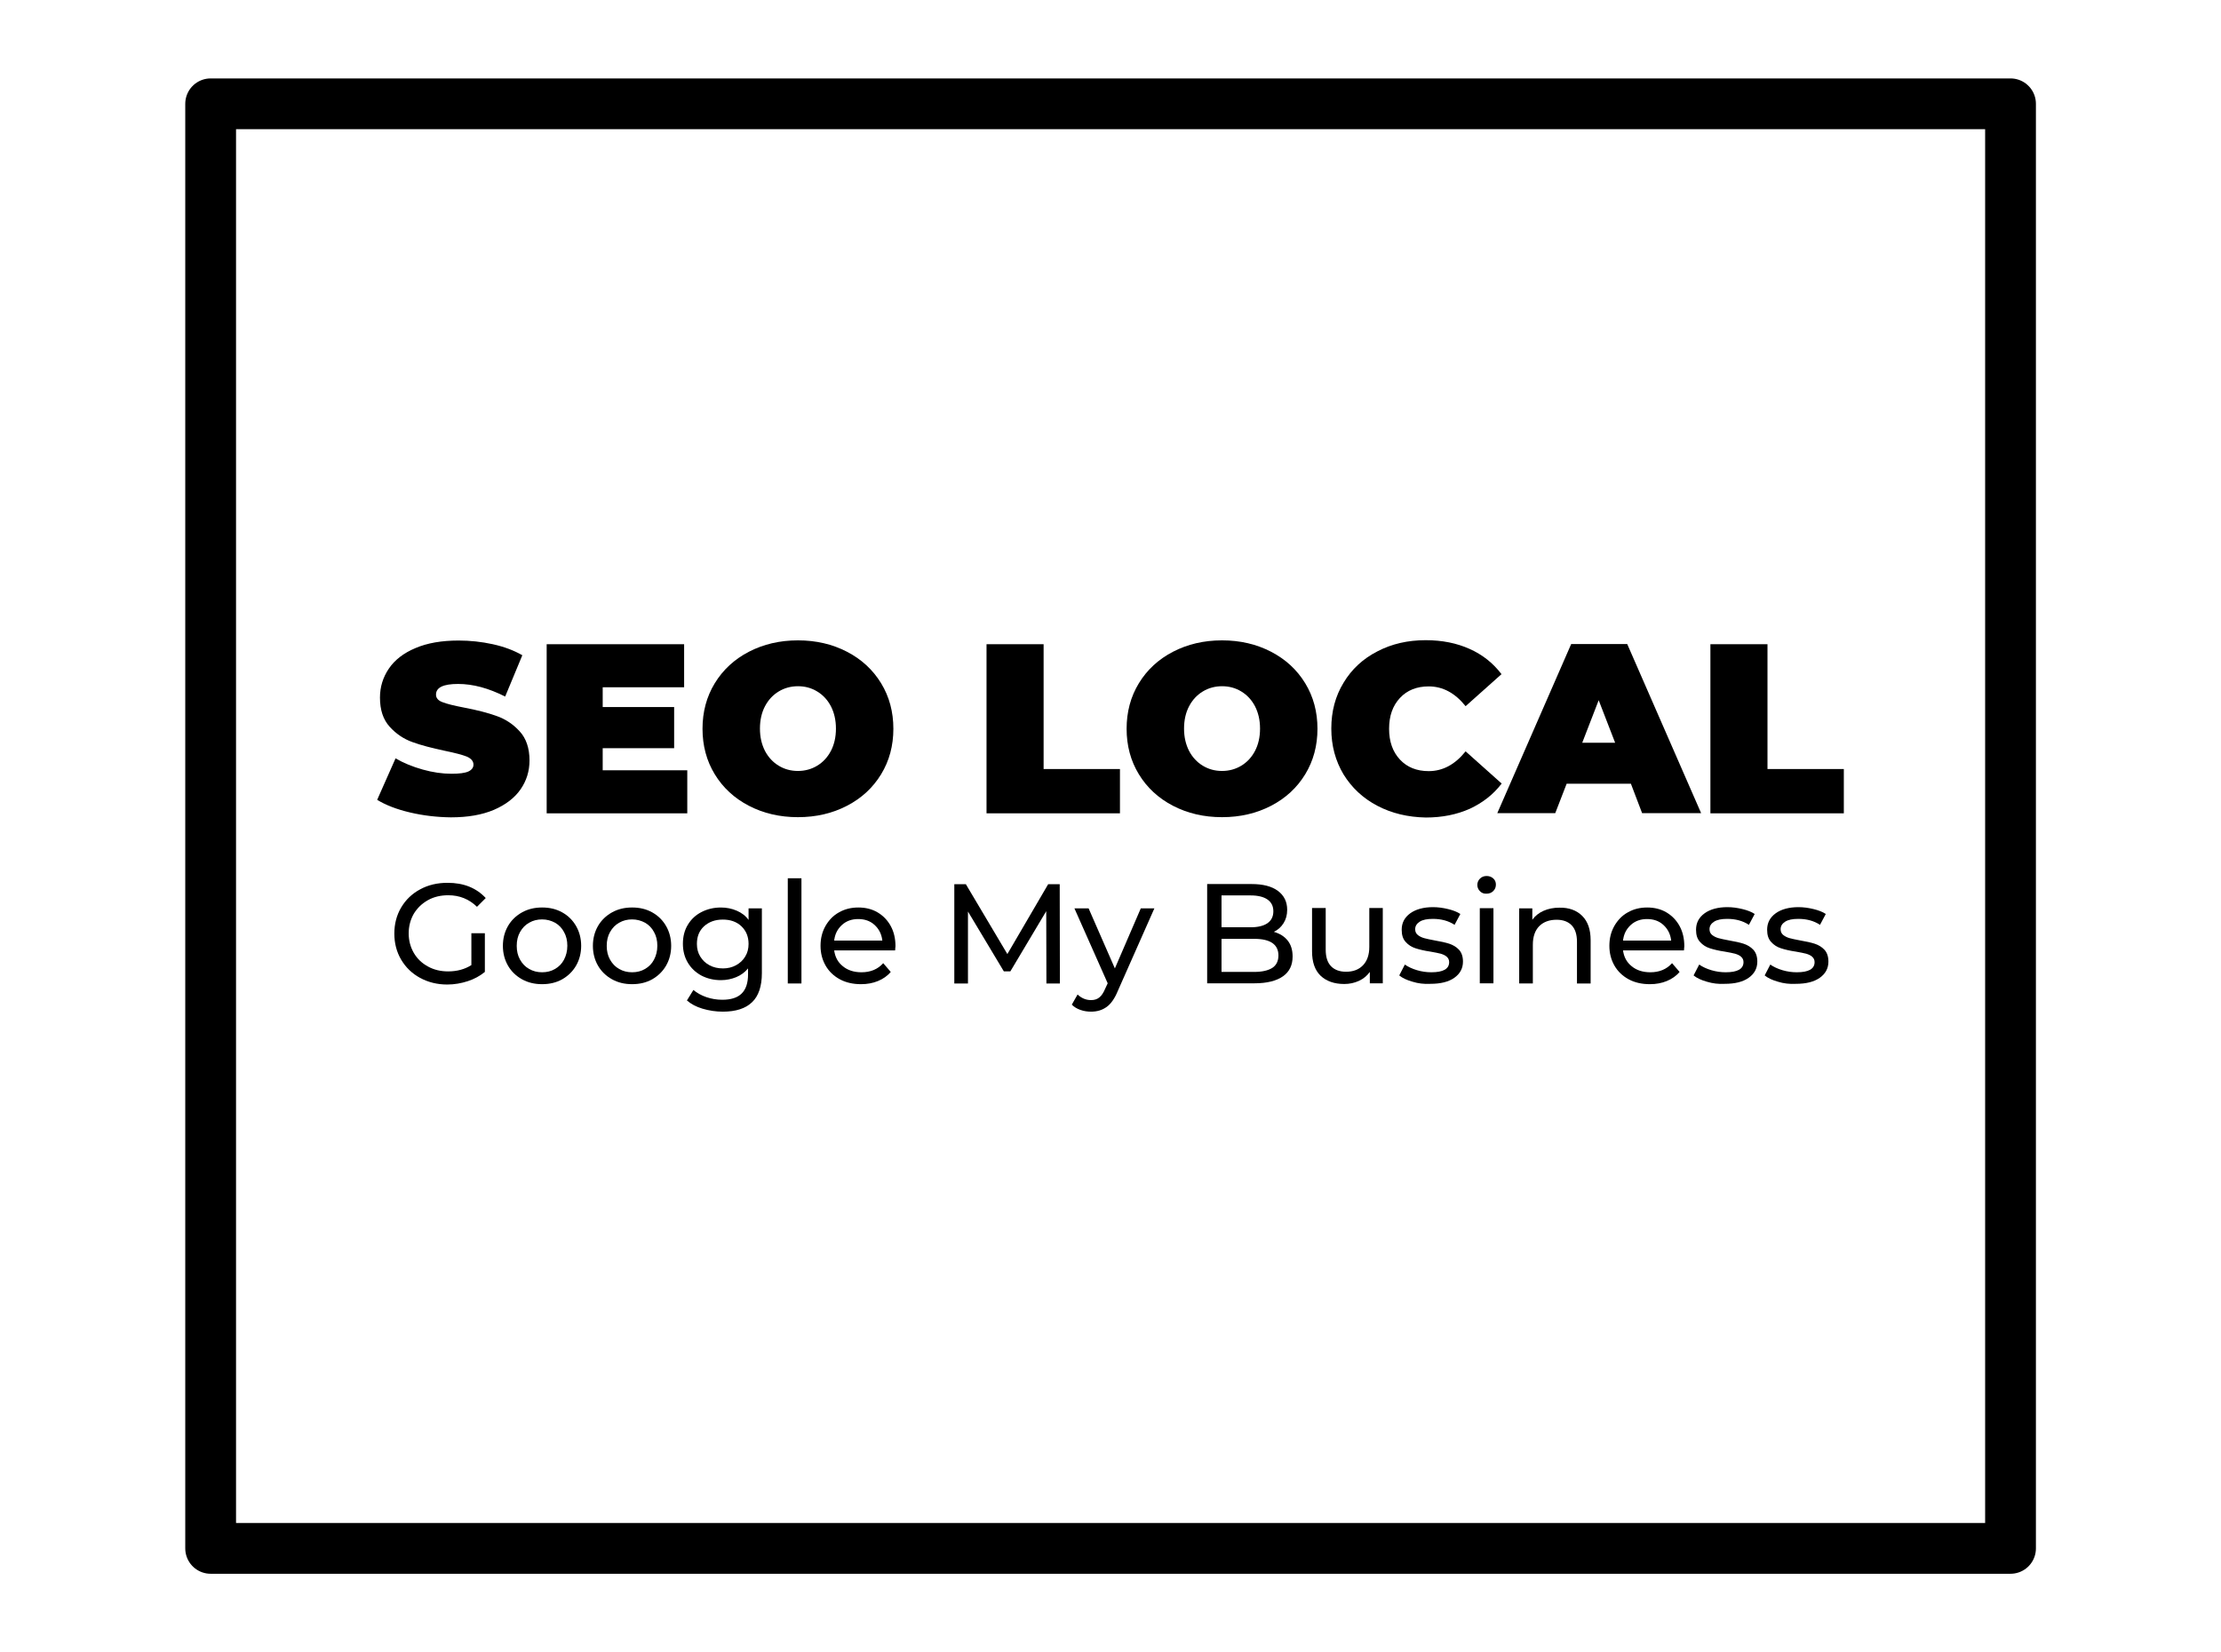
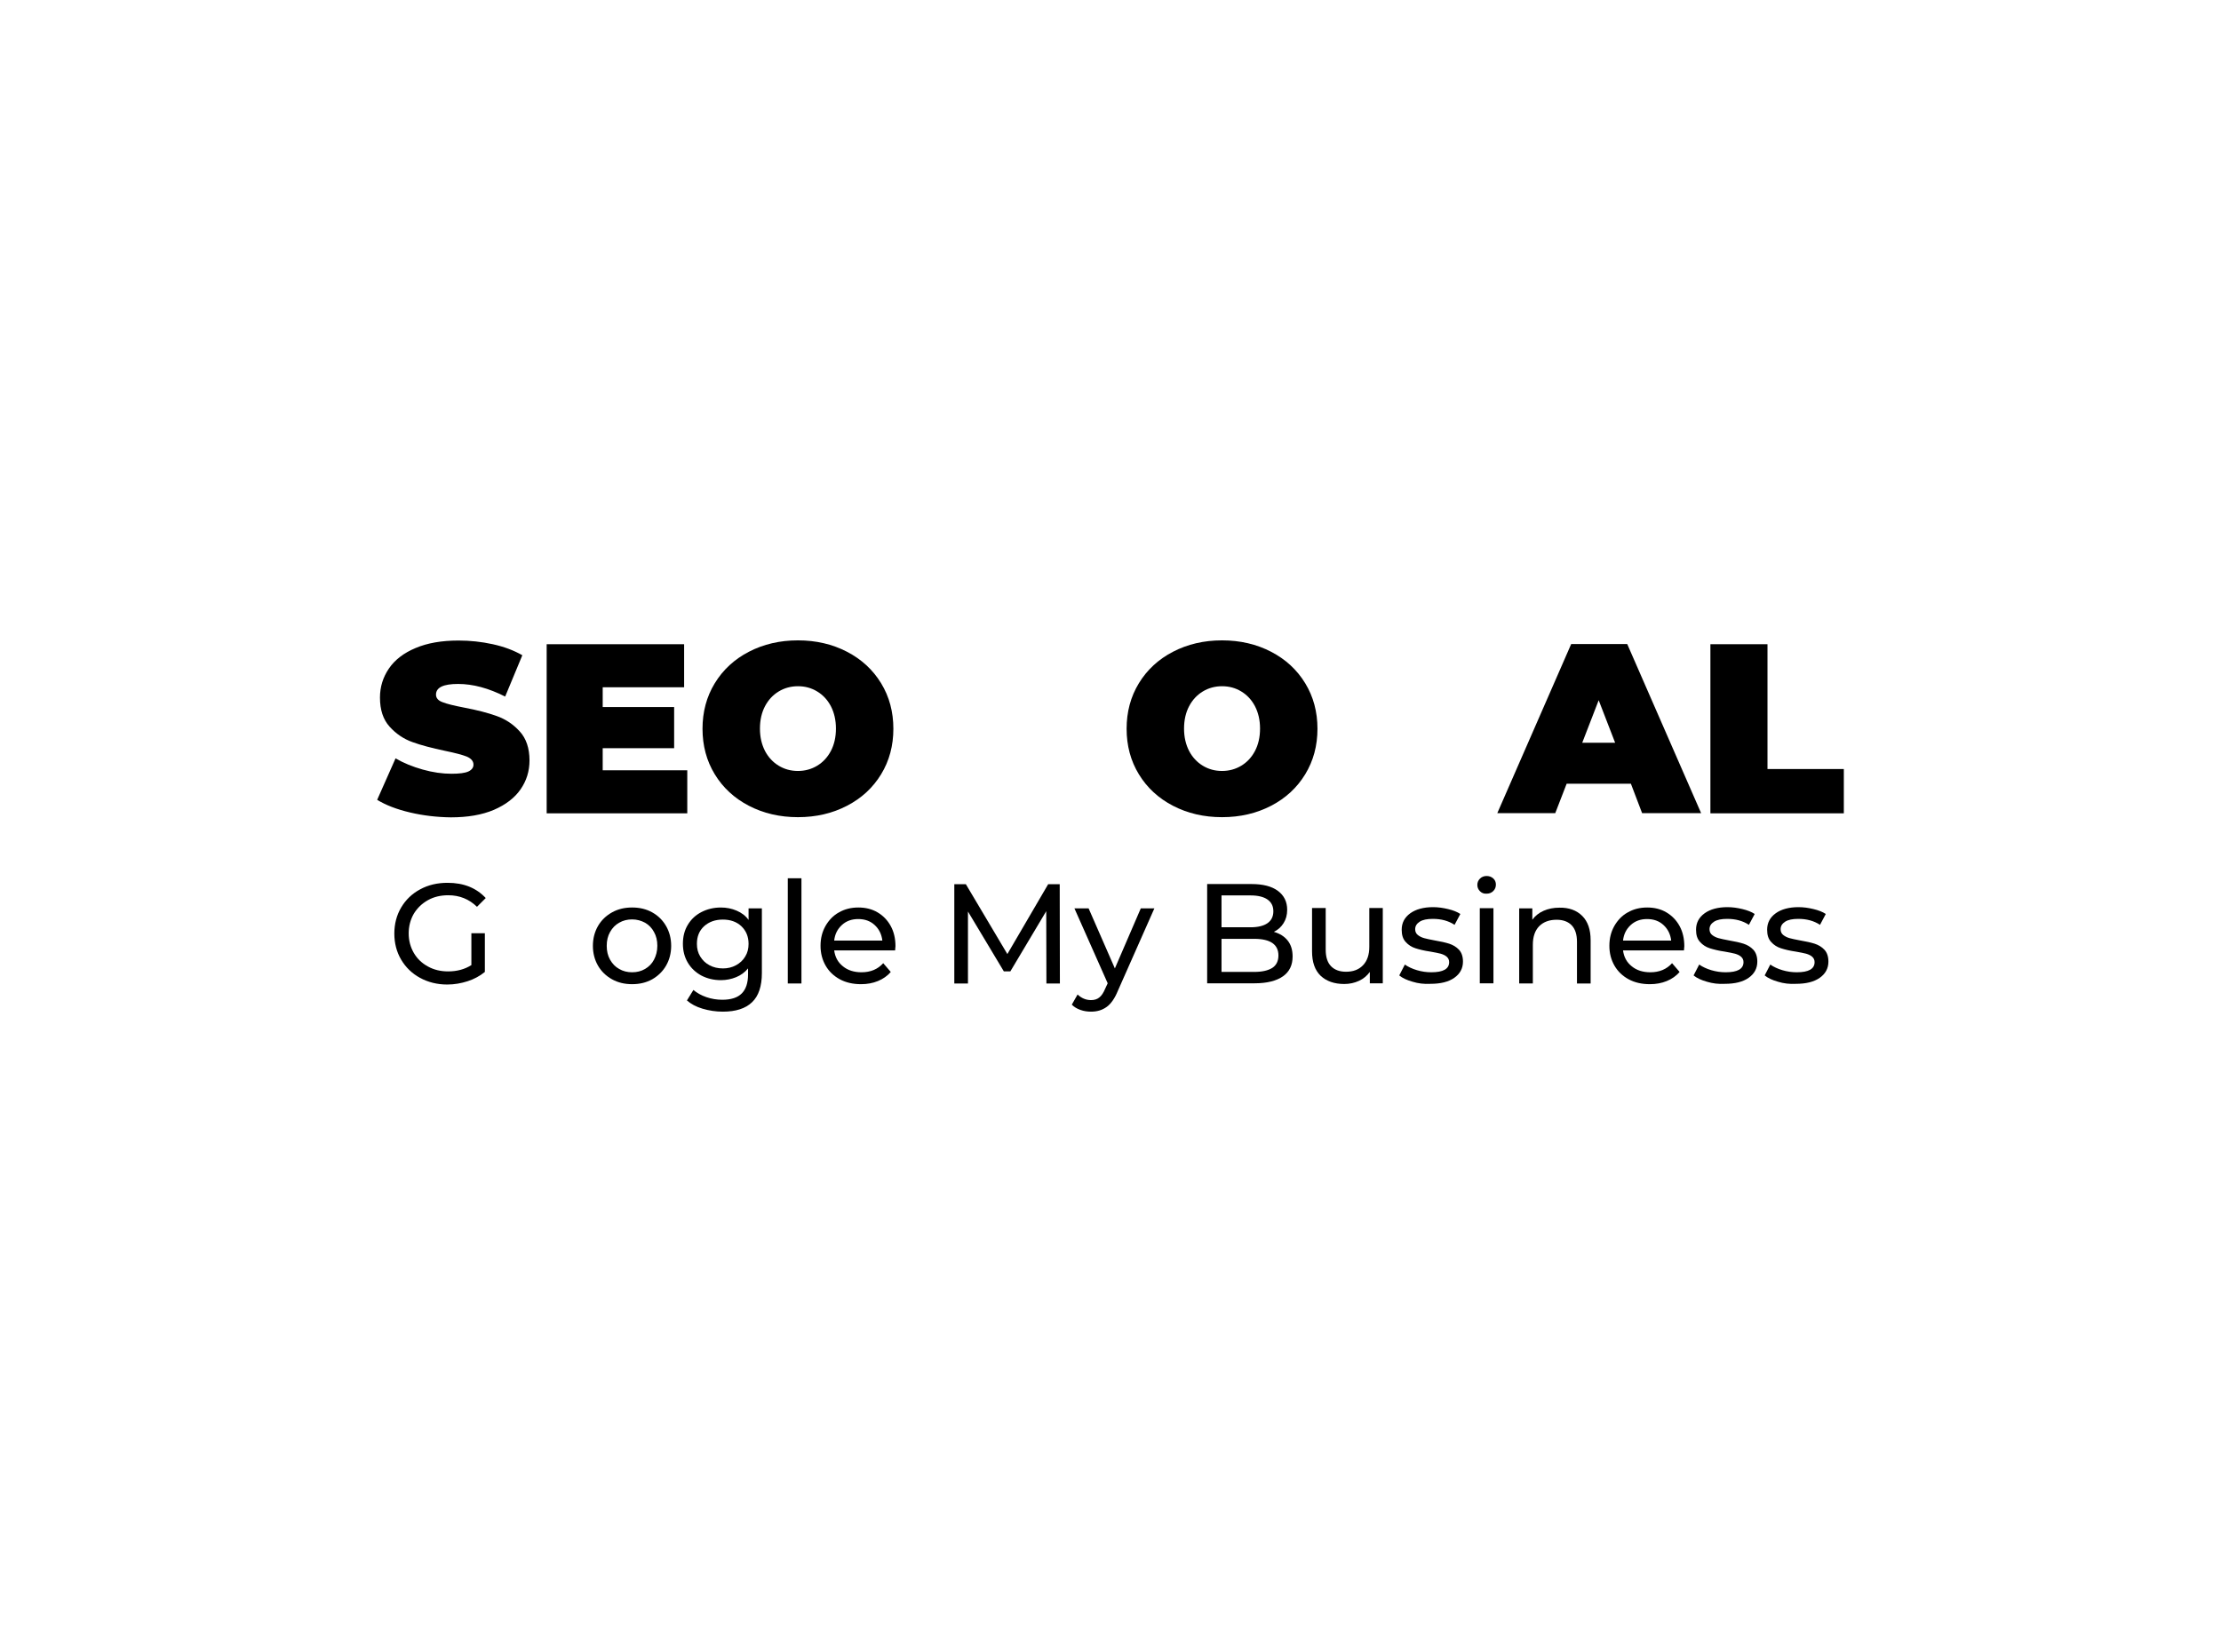
<svg xmlns="http://www.w3.org/2000/svg" version="1.1" id="Capa_3" x="0px" y="0px" viewBox="0 0 1268.4 943.7" style="enable-background:new 0 0 1268.4 943.7;" xml:space="preserve">
  <style type="text/css">
	.st0{fill:none;stroke:#000000;stroke-width:29;stroke-linejoin:round;stroke-miterlimit:10;}
</style>
-   <rect x="120.3" y="59.3" class="st0" width="1027.9" height="825.2" />
  <g>
    <path d="M234.1,464.1c-7.6-1.8-13.8-4.2-18.7-7.2l10.5-23.7c4.6,2.7,9.8,4.8,15.5,6.4c5.7,1.6,11.2,2.4,16.4,2.4   c4.5,0,7.7-0.4,9.7-1.3c1.9-0.9,2.9-2.2,2.9-3.9c0-2-1.3-3.5-3.8-4.6c-2.5-1-6.7-2.1-12.5-3.3c-7.5-1.6-13.7-3.2-18.6-5   c-5-1.8-9.3-4.7-13-8.8c-3.7-4.1-5.5-9.6-5.5-16.6c0-6.1,1.7-11.6,5.1-16.6c3.4-5,8.5-8.9,15.2-11.7c6.8-2.9,15-4.3,24.6-4.3   c6.6,0,13.1,0.7,19.5,2.1c6.4,1.4,12,3.5,16.9,6.3l-9.8,23.6c-9.5-4.8-18.4-7.2-26.9-7.2c-8.4,0-12.6,2-12.6,6.1   c0,1.9,1.2,3.4,3.7,4.3c2.5,1,6.6,2,12.3,3.1c7.4,1.4,13.6,3,18.6,4.8c5.1,1.8,9.5,4.7,13.2,8.8c3.7,4,5.6,9.6,5.6,16.6   c0,6.1-1.7,11.6-5.1,16.5c-3.4,4.9-8.5,8.8-15.2,11.7c-6.8,2.9-15,4.3-24.6,4.3C249.5,466.8,241.7,465.9,234.1,464.1z" />
    <path d="M392.5,440v24.6h-80.3V368h78.5v24.6h-46.5v11.3H385v23.5h-40.8V440H392.5z" />
    <path d="M427.7,460.3c-8.3-4.3-14.8-10.3-19.5-18c-4.7-7.7-7-16.4-7-26s2.3-18.3,7-26c4.7-7.7,11.2-13.7,19.5-18   c8.3-4.3,17.6-6.5,28-6.5c10.4,0,19.7,2.2,28,6.5c8.3,4.3,14.8,10.3,19.5,18c4.7,7.7,7,16.4,7,26s-2.3,18.3-7,26   c-4.7,7.7-11.2,13.7-19.5,18c-8.3,4.3-17.6,6.5-28,6.5C445.3,466.8,436,464.6,427.7,460.3z M466.7,437.4c3.3-2,5.9-4.8,7.8-8.4   c1.9-3.6,2.9-7.9,2.9-12.8c0-4.9-1-9.1-2.9-12.8c-1.9-3.6-4.5-6.4-7.8-8.4c-3.3-2-6.9-3-11-3c-4,0-7.7,1-11,3   c-3.3,2-5.9,4.8-7.8,8.4c-1.9,3.6-2.9,7.9-2.9,12.8c0,4.9,1,9.1,2.9,12.8c1.9,3.6,4.5,6.4,7.8,8.4c3.3,2,6.9,3,11,3   C459.7,440.4,463.4,439.4,466.7,437.4z" />
-     <path d="M563.5,368H596v71.3h43.6v25.3h-76.2V368z" />
    <path d="M669.9,460.3c-8.3-4.3-14.8-10.3-19.5-18c-4.7-7.7-7-16.4-7-26s2.3-18.3,7-26c4.7-7.7,11.2-13.7,19.5-18   c8.3-4.3,17.6-6.5,28-6.5c10.4,0,19.7,2.2,28,6.5c8.3,4.3,14.8,10.3,19.5,18c4.7,7.7,7,16.4,7,26s-2.3,18.3-7,26   c-4.7,7.7-11.2,13.7-19.5,18c-8.3,4.3-17.6,6.5-28,6.5C687.5,466.8,678.2,464.6,669.9,460.3z M708.9,437.4c3.3-2,5.9-4.8,7.8-8.4   c1.9-3.6,2.9-7.9,2.9-12.8c0-4.9-1-9.1-2.9-12.8c-1.9-3.6-4.5-6.4-7.8-8.4c-3.3-2-6.9-3-11-3c-4,0-7.7,1-11,3   c-3.3,2-5.9,4.8-7.8,8.4c-1.9,3.6-2.9,7.9-2.9,12.8c0,4.9,1,9.1,2.9,12.8c1.9,3.6,4.5,6.4,7.8,8.4c3.3,2,6.9,3,11,3   C701.9,440.4,705.6,439.4,708.9,437.4z" />
-     <path d="M786.6,460.3c-8.2-4.3-14.6-10.3-19.3-17.9c-4.6-7.7-7-16.4-7-26.2c0-9.8,2.3-18.5,7-26.2c4.6-7.7,11.1-13.7,19.3-17.9   c8.2-4.3,17.4-6.4,27.6-6.4c9.4,0,17.8,1.7,25.1,5c7.4,3.3,13.4,8.1,18.2,14.4L837,403.4c-6-7.5-13-11.3-21.1-11.3   c-6.8,0-12.3,2.2-16.4,6.6c-4.1,4.4-6.2,10.2-6.2,17.6c0,7.4,2.1,13.2,6.2,17.6c4.1,4.4,9.6,6.6,16.4,6.6c8.1,0,15.1-3.8,21.1-11.3   l20.6,18.4c-4.8,6.3-10.9,11-18.2,14.4c-7.4,3.3-15.7,5-25.1,5C804,466.8,794.8,464.6,786.6,460.3z" />
    <path d="M931.4,447.7h-36.7l-6.5,16.8h-33.1l42.2-96.6h32l42.2,96.6h-33.7L931.4,447.7z M922.4,424.3L913,400l-9.4,24.3H922.4z" />
    <path d="M976.8,368h32.6v71.3h43.6v25.3h-76.2V368z" />
    <path d="M269.1,533.1h7.8v22.1c-2.8,2.3-6.1,4.1-9.8,5.3c-3.7,1.2-7.6,1.9-11.7,1.9c-5.7,0-10.9-1.3-15.5-3.8   c-4.6-2.5-8.2-6-10.8-10.4c-2.6-4.4-3.9-9.4-3.9-14.9s1.3-10.5,3.9-14.9c2.6-4.4,6.2-7.9,10.9-10.4c4.6-2.5,9.8-3.7,15.6-3.7   c4.5,0,8.7,0.7,12.4,2.2c3.7,1.5,6.8,3.7,9.4,6.5l-5,5c-4.5-4.4-10-6.6-16.4-6.6c-4.3,0-8.2,0.9-11.6,2.8c-3.4,1.9-6.1,4.5-8.1,7.8   c-1.9,3.3-2.9,7.1-2.9,11.2c0,4.1,1,7.8,2.9,11.1c1.9,3.3,4.6,5.9,8.1,7.8c3.4,1.9,7.3,2.8,11.5,2.8c5.1,0,9.5-1.2,13.3-3.6V533.1z   " />
-     <path d="M298.1,559.4c-3.4-1.9-6.1-4.5-8-7.8c-1.9-3.3-2.9-7.1-2.9-11.3s1-8,2.9-11.3c1.9-3.3,4.6-5.9,8-7.8   c3.4-1.9,7.2-2.8,11.5-2.8c4.3,0,8.1,0.9,11.5,2.8c3.4,1.9,6,4.5,7.9,7.8c1.9,3.3,2.9,7.1,2.9,11.3s-1,8-2.9,11.3   c-1.9,3.3-4.6,5.9-7.9,7.8c-3.4,1.9-7.2,2.8-11.5,2.8C305.3,562.2,301.5,561.3,298.1,559.4z M317,553.5c2.2-1.3,3.9-3,5.1-5.3   c1.2-2.3,1.9-4.9,1.9-7.9c0-3-0.6-5.6-1.9-7.9c-1.2-2.3-3-4.1-5.1-5.3c-2.2-1.2-4.7-1.9-7.4-1.9s-5.2,0.6-7.4,1.9   c-2.2,1.2-3.9,3-5.2,5.3c-1.3,2.3-1.9,4.9-1.9,7.9c0,3,0.6,5.6,1.9,7.9c1.3,2.3,3,4.1,5.2,5.3c2.2,1.3,4.7,1.9,7.4,1.9   S314.8,554.8,317,553.5z" />
    <path d="M349.5,559.4c-3.4-1.9-6.1-4.5-8-7.8c-1.9-3.3-2.9-7.1-2.9-11.3s1-8,2.9-11.3c1.9-3.3,4.6-5.9,8-7.8   c3.4-1.9,7.2-2.8,11.5-2.8c4.3,0,8.1,0.9,11.5,2.8c3.4,1.9,6,4.5,7.9,7.8c1.9,3.3,2.9,7.1,2.9,11.3s-1,8-2.9,11.3   c-1.9,3.3-4.6,5.9-7.9,7.8c-3.4,1.9-7.2,2.8-11.5,2.8C356.7,562.2,352.9,561.3,349.5,559.4z M368.4,553.5c2.2-1.3,3.9-3,5.1-5.3   c1.2-2.3,1.9-4.9,1.9-7.9c0-3-0.6-5.6-1.9-7.9c-1.2-2.3-3-4.1-5.1-5.3c-2.2-1.2-4.7-1.9-7.4-1.9s-5.2,0.6-7.4,1.9   c-2.2,1.2-3.9,3-5.2,5.3c-1.3,2.3-1.9,4.9-1.9,7.9c0,3,0.6,5.6,1.9,7.9c1.3,2.3,3,4.1,5.2,5.3c2.2,1.3,4.7,1.9,7.4,1.9   S366.2,554.8,368.4,553.5z" />
    <path d="M435.1,518.8v37.1c0,7.5-1.9,13.1-5.6,16.6c-3.7,3.6-9.3,5.4-16.7,5.4c-4,0-7.9-0.6-11.6-1.7c-3.7-1.1-6.6-2.7-8.9-4.7   l3.7-6c2,1.7,4.5,3.1,7.4,4.1c2.9,1,6,1.5,9.1,1.5c5,0,8.7-1.2,11.1-3.6c2.4-2.4,3.6-6,3.6-10.9v-3.4c-1.8,2.2-4.1,3.9-6.8,5   c-2.7,1.1-5.6,1.7-8.7,1.7c-4.1,0-7.8-0.9-11.1-2.6c-3.3-1.8-5.9-4.2-7.8-7.4c-1.9-3.2-2.8-6.8-2.8-10.8s0.9-7.7,2.8-10.8   c1.9-3.2,4.5-5.6,7.8-7.3c3.3-1.7,7-2.6,11.1-2.6c3.2,0,6.2,0.6,9,1.8c2.8,1.2,5.1,2.9,6.8,5.3v-6.6H435.1z M420.3,551.4   c2.2-1.2,4-2.8,5.3-5c1.3-2.1,1.9-4.5,1.9-7.2c0-4.2-1.4-7.5-4.1-10.1c-2.8-2.6-6.3-3.8-10.6-3.8c-4.4,0-7.9,1.3-10.7,3.8   c-2.8,2.6-4.1,5.9-4.1,10.1c0,2.7,0.6,5.1,1.9,7.2c1.3,2.1,3,3.8,5.3,5c2.2,1.2,4.8,1.8,7.7,1.8   C415.6,553.2,418.1,552.6,420.3,551.4z" />
    <path d="M449.9,501.7h7.8v60.1h-7.8V501.7z" />
    <path d="M511.2,542.9h-34.8c0.5,3.8,2.1,6.8,5,9.1c2.8,2.3,6.4,3.4,10.6,3.4c5.1,0,9.3-1.7,12.4-5.2l4.3,5c-1.9,2.3-4.4,4-7.3,5.2   c-2.9,1.2-6.1,1.8-9.7,1.8c-4.5,0-8.6-0.9-12.1-2.8c-3.5-1.9-6.2-4.5-8.1-7.8c-1.9-3.3-2.9-7.1-2.9-11.3c0-4.2,0.9-7.9,2.8-11.3   c1.9-3.3,4.4-6,7.7-7.8c3.3-1.9,7-2.8,11.1-2.8c4.1,0,7.8,0.9,11,2.8c3.2,1.9,5.7,4.5,7.5,7.8c1.8,3.3,2.7,7.2,2.7,11.5   C511.3,541.1,511.3,541.9,511.2,542.9z M480.8,528.4c-2.5,2.3-4,5.2-4.4,8.9h27.5c-0.4-3.6-1.9-6.6-4.4-8.9   c-2.5-2.3-5.6-3.4-9.4-3.4C486.4,525,483.3,526.1,480.8,528.4z" />
    <path d="M597.6,561.8l-0.1-41.3L577,554.9h-3.7l-20.5-34.2v41.1H545v-56.7h6.6l23.7,39.9l23.3-39.9h6.6l0.1,56.7H597.6z" />
    <path d="M659.3,518.8L638.4,566c-1.8,4.4-4,7.5-6.4,9.2c-2.5,1.8-5.4,2.7-8.9,2.7c-2.1,0-4.1-0.3-6.1-1c-2-0.7-3.6-1.7-4.9-3   l3.3-5.8c2.2,2.1,4.8,3.2,7.7,3.2c1.9,0,3.5-0.5,4.7-1.5c1.3-1,2.4-2.7,3.4-5.1l1.4-3l-19-42.8h8.1l15,34.3l14.8-34.3H659.3z" />
    <path d="M735.4,537.3c1.9,2.4,2.8,5.4,2.8,9.1c0,4.9-1.8,8.7-5.5,11.3c-3.7,2.6-9.1,4-16.2,4h-27.1v-56.7h25.4   c6.5,0,11.5,1.3,15,3.9c3.5,2.6,5.3,6.2,5.3,10.8c0,3-0.7,5.5-2.1,7.7c-1.4,2.2-3.2,3.8-5.5,4.9   C730.9,533.3,733.5,534.9,735.4,537.3z M697.6,511.6v18.1h16.6c4.2,0,7.4-0.8,9.6-2.3c2.2-1.5,3.4-3.8,3.4-6.8s-1.1-5.2-3.4-6.8   c-2.2-1.5-5.4-2.3-9.6-2.3H697.6z M726.6,552.9c2.3-1.5,3.5-3.9,3.5-7.1c0-6.3-4.6-9.5-13.9-9.5h-18.6v18.9h18.6   C720.8,555.2,724.2,554.4,726.6,552.9z" />
    <path d="M789.7,518.8v42.9h-7.4v-6.5c-1.6,2.2-3.6,3.9-6.2,5.1c-2.6,1.2-5.4,1.8-8.4,1.8c-5.7,0-10.2-1.6-13.5-4.7   c-3.3-3.2-4.9-7.8-4.9-14v-24.7h7.8v23.8c0,4.2,1,7.3,3,9.4c2,2.1,4.9,3.2,8.6,3.2c4.1,0,7.3-1.2,9.7-3.7c2.4-2.5,3.6-6,3.6-10.5   v-22.2H789.7z" />
    <path d="M806.7,560.8c-3.2-0.9-5.8-2.1-7.6-3.6l3.2-6.2c1.9,1.3,4.2,2.4,6.9,3.2c2.7,0.8,5.4,1.2,8.2,1.2c6.8,0,10.2-1.9,10.2-5.8   c0-1.3-0.5-2.3-1.4-3.1c-0.9-0.8-2.1-1.3-3.4-1.7c-1.4-0.4-3.3-0.7-5.9-1.2c-3.5-0.5-6.3-1.2-8.5-1.9c-2.2-0.7-4.1-1.9-5.6-3.6   c-1.6-1.7-2.3-4-2.3-7c0-3.9,1.6-7,4.9-9.4c3.2-2.3,7.6-3.5,13-3.5c2.9,0,5.7,0.4,8.6,1.1c2.9,0.7,5.2,1.6,7,2.8l-3.3,6.2   c-3.5-2.3-7.6-3.4-12.4-3.4c-3.3,0-5.8,0.5-7.5,1.6c-1.7,1.1-2.6,2.5-2.6,4.3c0,1.4,0.5,2.5,1.5,3.3c1,0.8,2.2,1.4,3.6,1.8   c1.4,0.4,3.4,0.8,6,1.3c3.5,0.6,6.2,1.2,8.4,1.9c2.1,0.7,4,1.8,5.5,3.4c1.5,1.6,2.3,3.9,2.3,6.8c0,3.9-1.7,7-5,9.3   c-3.3,2.3-7.8,3.4-13.6,3.4C813.3,562.2,809.9,561.8,806.7,560.8z" />
    <path d="M845.2,509.1c-1-1-1.5-2.2-1.5-3.6c0-1.4,0.5-2.6,1.5-3.6c1-1,2.3-1.5,3.8-1.5c1.5,0,2.8,0.5,3.8,1.4   c1,0.9,1.5,2.1,1.5,3.5c0,1.5-0.5,2.7-1.5,3.7c-1,1-2.3,1.5-3.8,1.5C847.4,510.6,846.2,510.1,845.2,509.1z M845.1,518.8h7.8v42.9   h-7.8V518.8z" />
    <path d="M903.6,523.2c3.2,3.2,4.8,7.8,4.8,13.9v24.7h-7.8v-23.8c0-4.2-1-7.3-3-9.4c-2-2.1-4.9-3.2-8.6-3.2c-4.2,0-7.5,1.2-10,3.7   c-2.4,2.5-3.6,6-3.6,10.6v22.1h-7.8v-42.9h7.5v6.5c1.6-2.2,3.7-3.9,6.4-5.1c2.7-1.2,5.7-1.8,9.1-1.8   C896,518.4,900.4,520,903.6,523.2z" />
    <path d="M961.7,542.9h-34.8c0.5,3.8,2.1,6.8,5,9.1c2.8,2.3,6.4,3.4,10.6,3.4c5.1,0,9.3-1.7,12.4-5.2l4.3,5c-1.9,2.3-4.4,4-7.3,5.2   c-2.9,1.2-6.1,1.8-9.7,1.8c-4.5,0-8.6-0.9-12.1-2.8c-3.5-1.9-6.2-4.5-8.1-7.8c-1.9-3.3-2.9-7.1-2.9-11.3c0-4.2,0.9-7.9,2.8-11.3   c1.9-3.3,4.4-6,7.7-7.8c3.3-1.9,7-2.8,11.1-2.8c4.1,0,7.8,0.9,11,2.8c3.2,1.9,5.7,4.5,7.5,7.8c1.8,3.3,2.7,7.2,2.7,11.5   C961.9,541.1,961.8,541.9,961.7,542.9z M931.3,528.4c-2.5,2.3-4,5.2-4.4,8.9h27.5c-0.4-3.6-1.9-6.6-4.4-8.9   c-2.5-2.3-5.6-3.4-9.4-3.4C936.9,525,933.8,526.1,931.3,528.4z" />
    <path d="M974.8,560.8c-3.2-0.9-5.8-2.1-7.6-3.6l3.2-6.2c1.9,1.3,4.2,2.4,6.9,3.2c2.7,0.8,5.4,1.2,8.2,1.2c6.8,0,10.2-1.9,10.2-5.8   c0-1.3-0.5-2.3-1.4-3.1c-0.9-0.8-2.1-1.3-3.4-1.7c-1.4-0.4-3.3-0.7-5.9-1.2c-3.5-0.5-6.3-1.2-8.5-1.9c-2.2-0.7-4.1-1.9-5.6-3.6   c-1.6-1.7-2.3-4-2.3-7c0-3.9,1.6-7,4.9-9.4c3.2-2.3,7.6-3.5,13-3.5c2.9,0,5.7,0.4,8.6,1.1c2.9,0.7,5.2,1.6,7,2.8l-3.3,6.2   c-3.5-2.3-7.6-3.4-12.4-3.4c-3.3,0-5.8,0.5-7.5,1.6c-1.7,1.1-2.6,2.5-2.6,4.3c0,1.4,0.5,2.5,1.5,3.3c1,0.8,2.2,1.4,3.6,1.8   c1.4,0.4,3.4,0.8,6,1.3c3.5,0.6,6.2,1.2,8.4,1.9c2.1,0.7,4,1.8,5.5,3.4c1.5,1.6,2.3,3.9,2.3,6.8c0,3.9-1.7,7-5,9.3   c-3.3,2.3-7.8,3.4-13.6,3.4C981.4,562.2,978.1,561.8,974.8,560.8z" />
    <path d="M1015.4,560.8c-3.2-0.9-5.8-2.1-7.6-3.6l3.2-6.2c1.9,1.3,4.2,2.4,6.9,3.2c2.7,0.8,5.4,1.2,8.2,1.2c6.8,0,10.2-1.9,10.2-5.8   c0-1.3-0.5-2.3-1.4-3.1c-0.9-0.8-2.1-1.3-3.4-1.7c-1.4-0.4-3.3-0.7-5.9-1.2c-3.5-0.5-6.3-1.2-8.5-1.9c-2.2-0.7-4.1-1.9-5.6-3.6   c-1.6-1.7-2.3-4-2.3-7c0-3.9,1.6-7,4.9-9.4c3.2-2.3,7.6-3.5,13-3.5c2.9,0,5.7,0.4,8.6,1.1c2.9,0.7,5.2,1.6,7,2.8l-3.3,6.2   c-3.5-2.3-7.6-3.4-12.4-3.4c-3.3,0-5.8,0.5-7.5,1.6c-1.7,1.1-2.6,2.5-2.6,4.3c0,1.4,0.5,2.5,1.5,3.3c1,0.8,2.2,1.4,3.6,1.8   c1.4,0.4,3.4,0.8,6,1.3c3.5,0.6,6.2,1.2,8.4,1.9c2.1,0.7,4,1.8,5.5,3.4c1.5,1.6,2.3,3.9,2.3,6.8c0,3.9-1.7,7-5,9.3   c-3.3,2.3-7.8,3.4-13.6,3.4C1022,562.2,1018.6,561.8,1015.4,560.8z" />
  </g>
</svg>